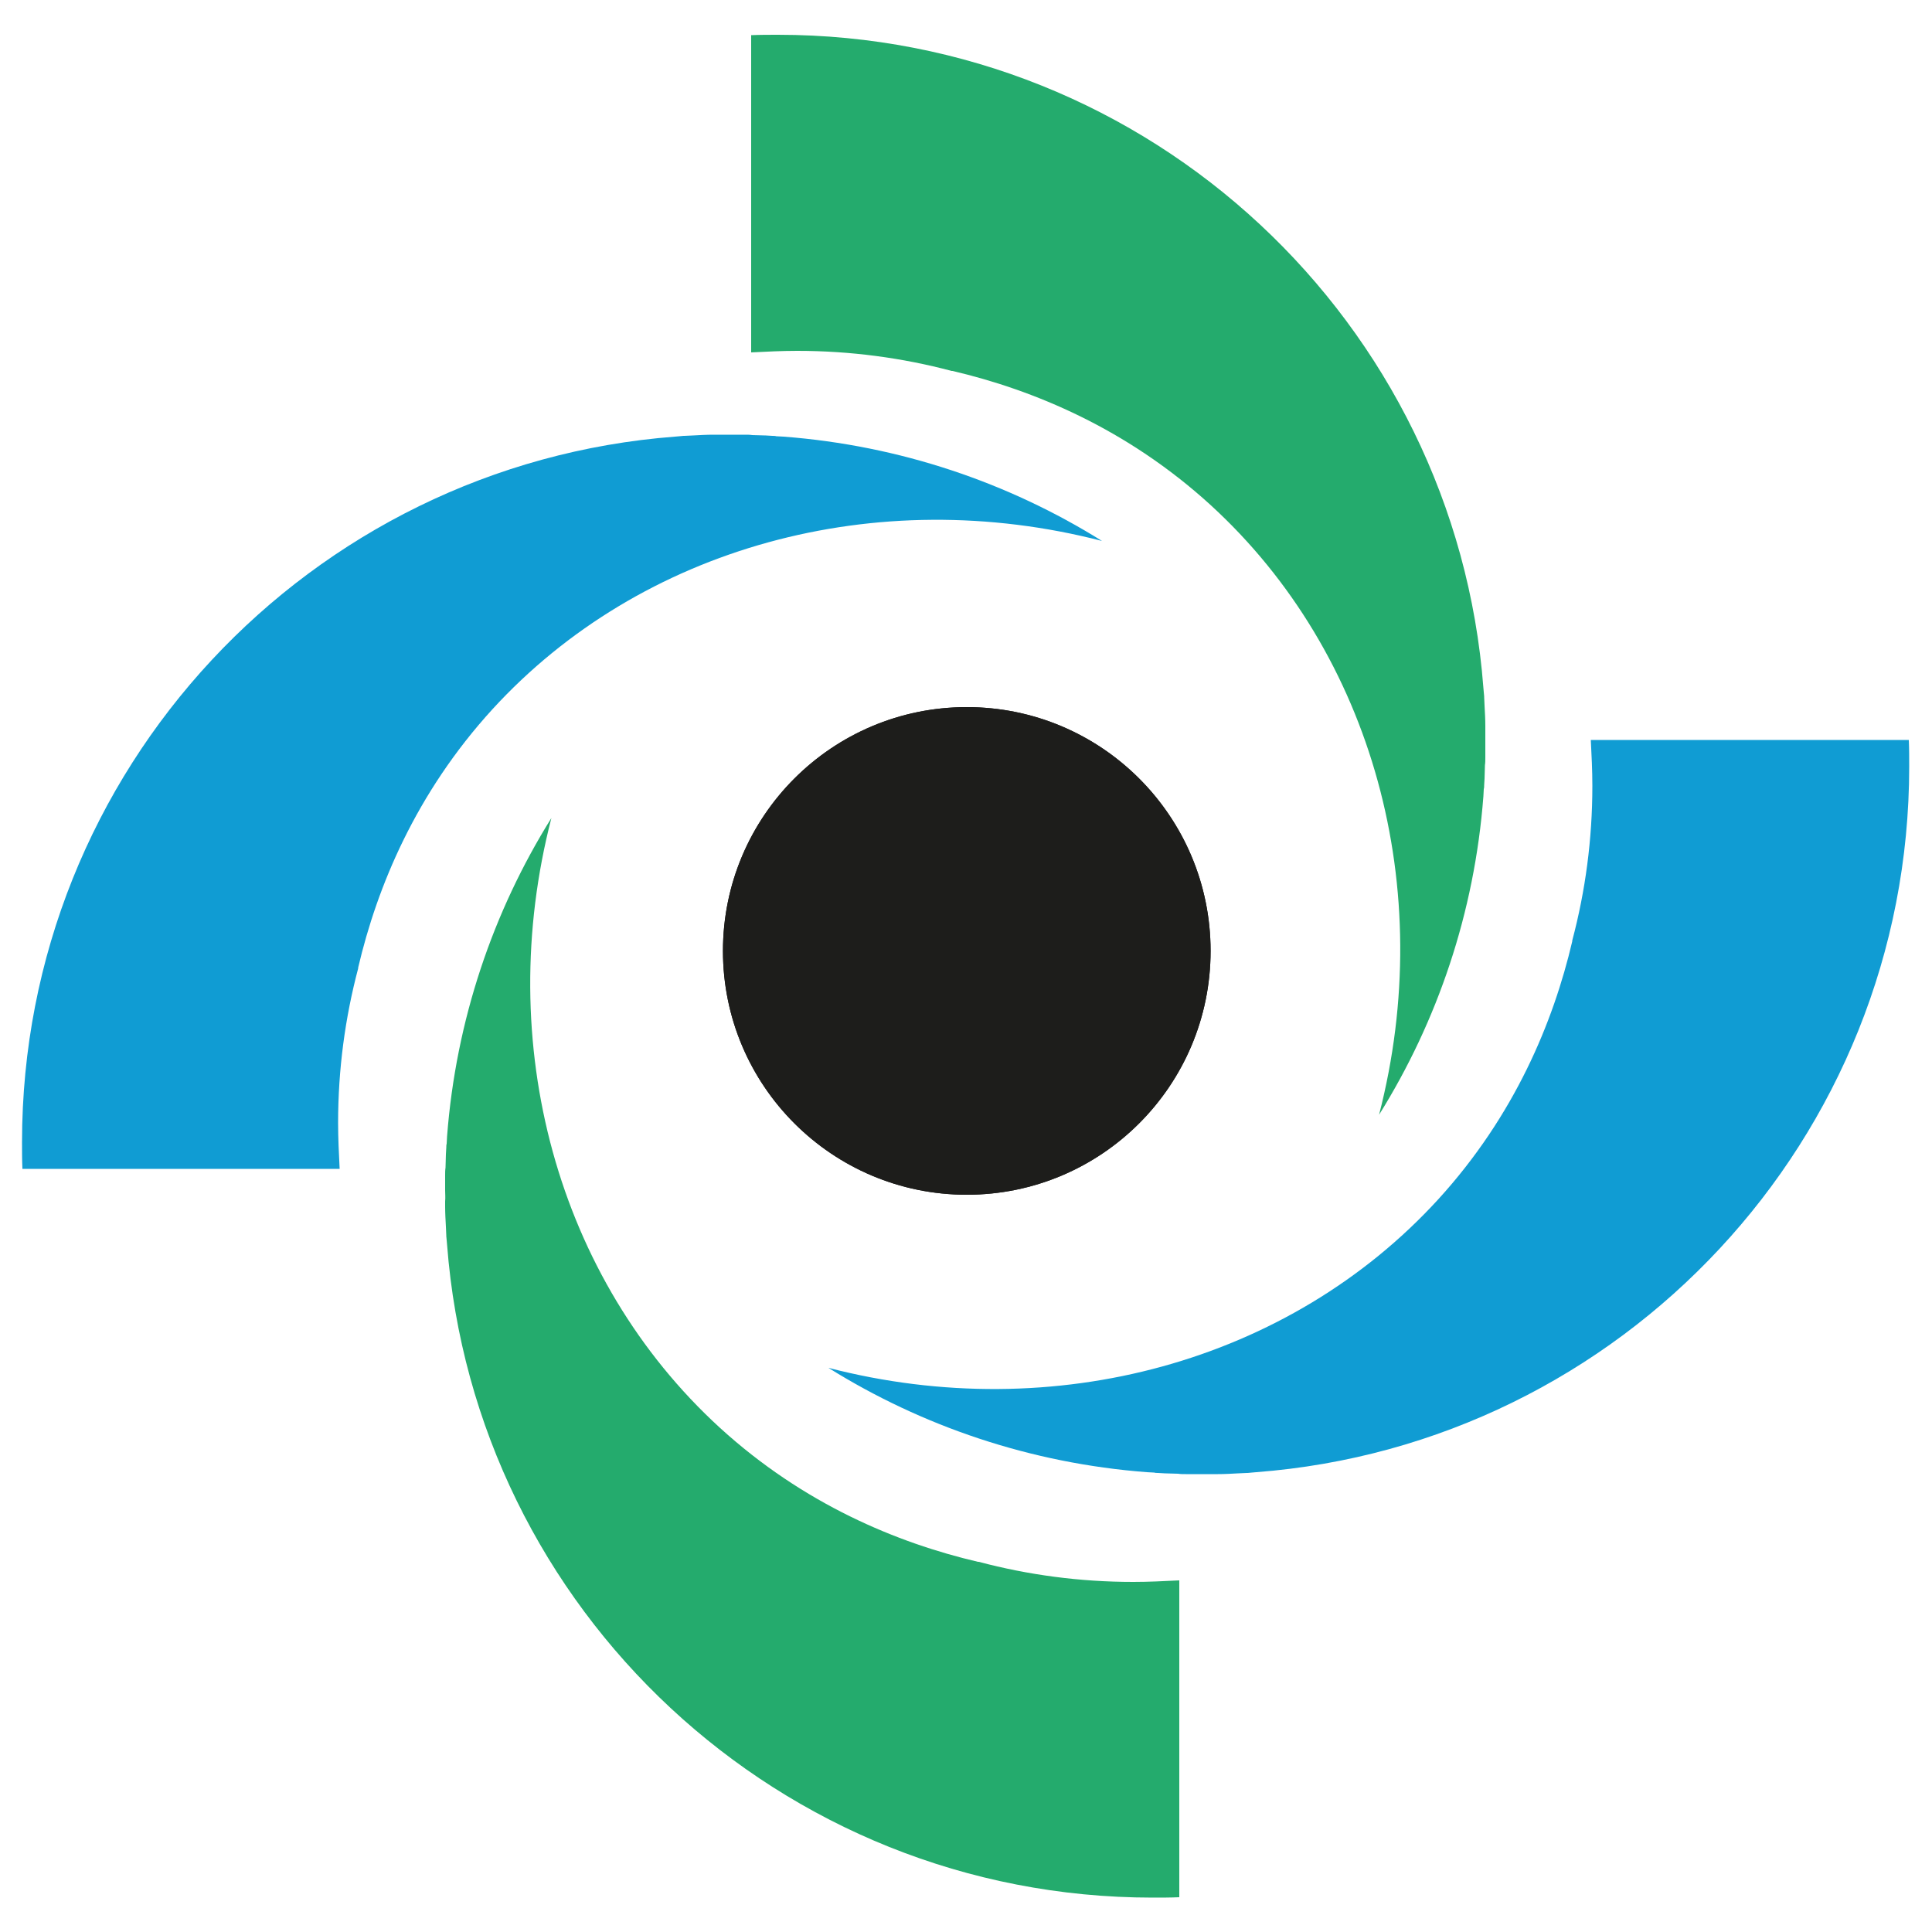
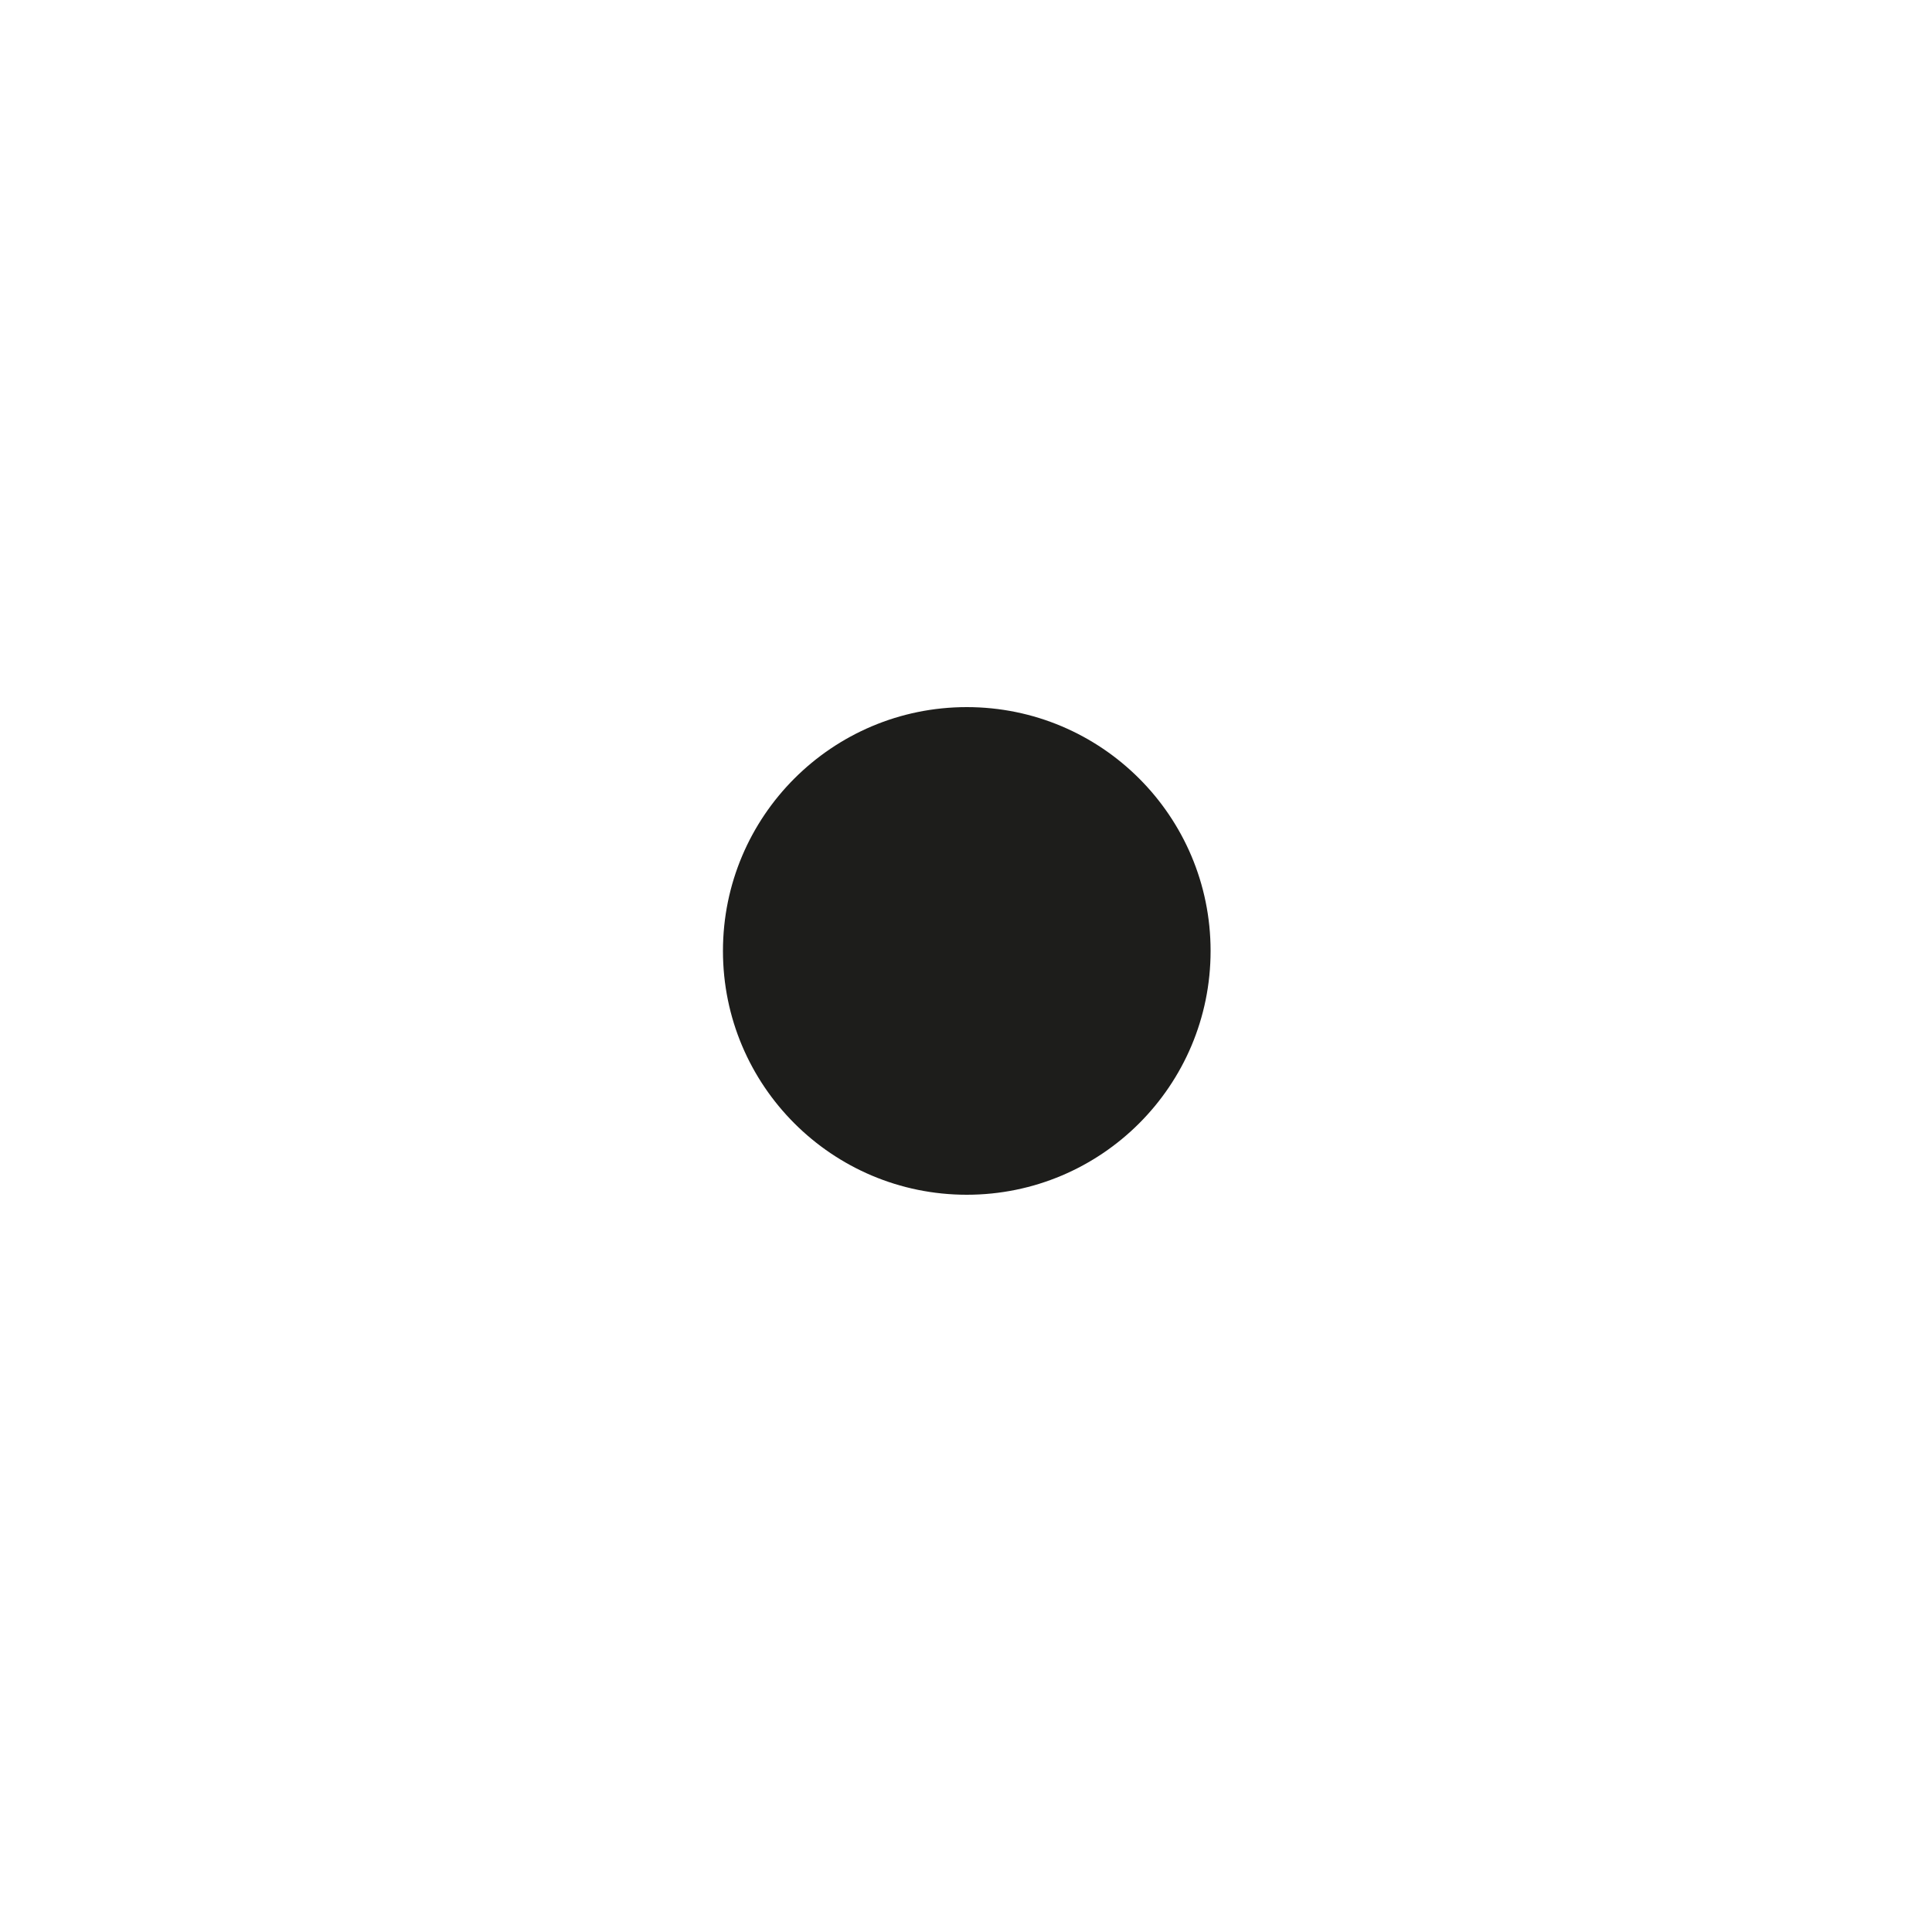
<svg xmlns="http://www.w3.org/2000/svg" version="1.1" id="Laag_1" x="0px" y="0px" width="500px" height="500px" viewBox="0 0 500 500" style="enable-background:new 0 0 500 500;" xml:space="preserve">
  <style type="text/css">
	.st0{fill:#24AB6D;}
	.st1{fill:#109CD3;}
	.st2{fill:#1D1D1B;}
</style>
  <g>
-     <path class="st0" d="M384.4,192.1c0,1.3,0,2.6,0,3.9c0,0.7,0,1.4-0.1,2c0,1.2-0.1,2.3-0.1,3.5c0,0.6-0.1,1.1-0.1,1.7   c0,0.3,0,0.7-0.1,1c0,0.6-0.1,1.3-0.1,1.9c-2.3,30.1-11.9,58.2-27,82.4c15.1-58.4-1.5-119.3-43.6-157.8   c-21.7-19.8-45.9-29.8-66.8-34.7l-0.2,0c-12.8-3.4-26.2-5.2-40-5.2c-4,0-7.9,0.2-11.9,0.4V9.1C196.7,9,199,9,201.3,9   c96.4,0,175.4,74.5,182.6,169c0.1,0.8,0.1,1.5,0.2,2.2c0,0.1,0,0.2,0,0.2c0,0.7,0.1,1.5,0.1,2.2c0.1,1.8,0.2,3.6,0.2,5.3   c0,0.4,0,0.9,0,1.3C384.4,190.3,384.4,191.2,384.4,192.1z" />
-     <path class="st0" d="M115.2,308.1c0-1.3,0-2.6,0-3.9c0-0.7,0-1.4,0.1-2c0-1.2,0.1-2.3,0.1-3.5c0-0.6,0.1-1.1,0.1-1.7   c0-0.3,0-0.7,0.1-1c0-0.6,0.1-1.3,0.1-1.9c2.3-30.1,11.9-58.2,27-82.4c-15.1,58.4,1.5,119.3,43.6,157.8   c21.7,19.8,45.9,29.8,66.8,34.7l0.2,0c12.8,3.4,26.2,5.2,40,5.2c4,0,7.9-0.2,11.9-0.4V491c-2.3,0.1-4.6,0.1-6.9,0.1   c-96.4,0-175.4-74.5-182.6-169c-0.1-0.8-0.1-1.5-0.2-2.2c0-0.1,0-0.2,0-0.2c0-0.7-0.1-1.5-0.1-2.2c-0.1-1.8-0.2-3.6-0.2-5.3   c0-0.4,0-0.9,0-1.3C115.3,309.9,115.2,309,115.2,308.1z" />
-     <path class="st1" d="M310.8,381.5c-1.3,0-2.6,0-3.9,0c-0.7,0-1.4,0-2-0.1c-1.2,0-2.3-0.1-3.5-0.1c-0.6,0-1.1-0.1-1.7-0.1   c-0.3,0-0.7,0-1-0.1c-0.6,0-1.3-0.1-1.9-0.1c-30.1-2.3-58.2-11.9-82.4-27c58.4,15.1,119.3-1.5,157.8-43.6   c19.8-21.7,29.8-45.9,34.7-66.8l0-0.2c3.4-12.8,5.2-26.2,5.2-40c0-4-0.2-7.9-0.4-11.9l82.3,0c0.1,2.3,0.1,4.6,0.1,6.9   c0,96.4-74.5,175.4-169,182.6c-0.8,0.1-1.5,0.1-2.2,0.2c-0.1,0-0.2,0-0.2,0c-0.7,0-1.5,0.1-2.2,0.1c-1.8,0.1-3.6,0.2-5.3,0.2   c-0.4,0-0.9,0-1.3,0C312.6,381.5,311.7,381.5,310.8,381.5z" />
-     <path class="st1" d="M188.8,112.5c1.3,0,2.6,0,3.9,0c0.7,0,1.4,0,2,0.1c1.2,0,2.3,0.1,3.5,0.1c0.6,0,1.1,0.1,1.7,0.1   c0.3,0,0.7,0,1,0.1c0.6,0,1.3,0.1,1.9,0.1c30.1,2.3,58.2,11.9,82.4,27c-58.4-15.1-119.3,1.5-157.8,43.6   c-19.8,21.7-29.8,45.9-34.7,66.8l0,0.2c-3.4,12.8-5.2,26.2-5.2,40c0,4,0.2,7.9,0.4,11.9H5.8c-0.1-2.3-0.1-4.6-0.1-6.9   c0-96.4,74.5-175.4,169-182.6c0.8-0.1,1.5-0.1,2.2-0.2c0.1,0,0.2,0,0.2,0c0.7,0,1.5-0.1,2.2-0.1c1.8-0.1,3.6-0.2,5.3-0.2   c0.4,0,0.9,0,1.3,0C187,112.5,187.9,112.5,188.8,112.5z" />
-     <circle class="st2" cx="250.2" cy="246.1" r="63.1" />
    <circle class="st2" cx="250.2" cy="246.1" r="63.1" />
  </g>
</svg>